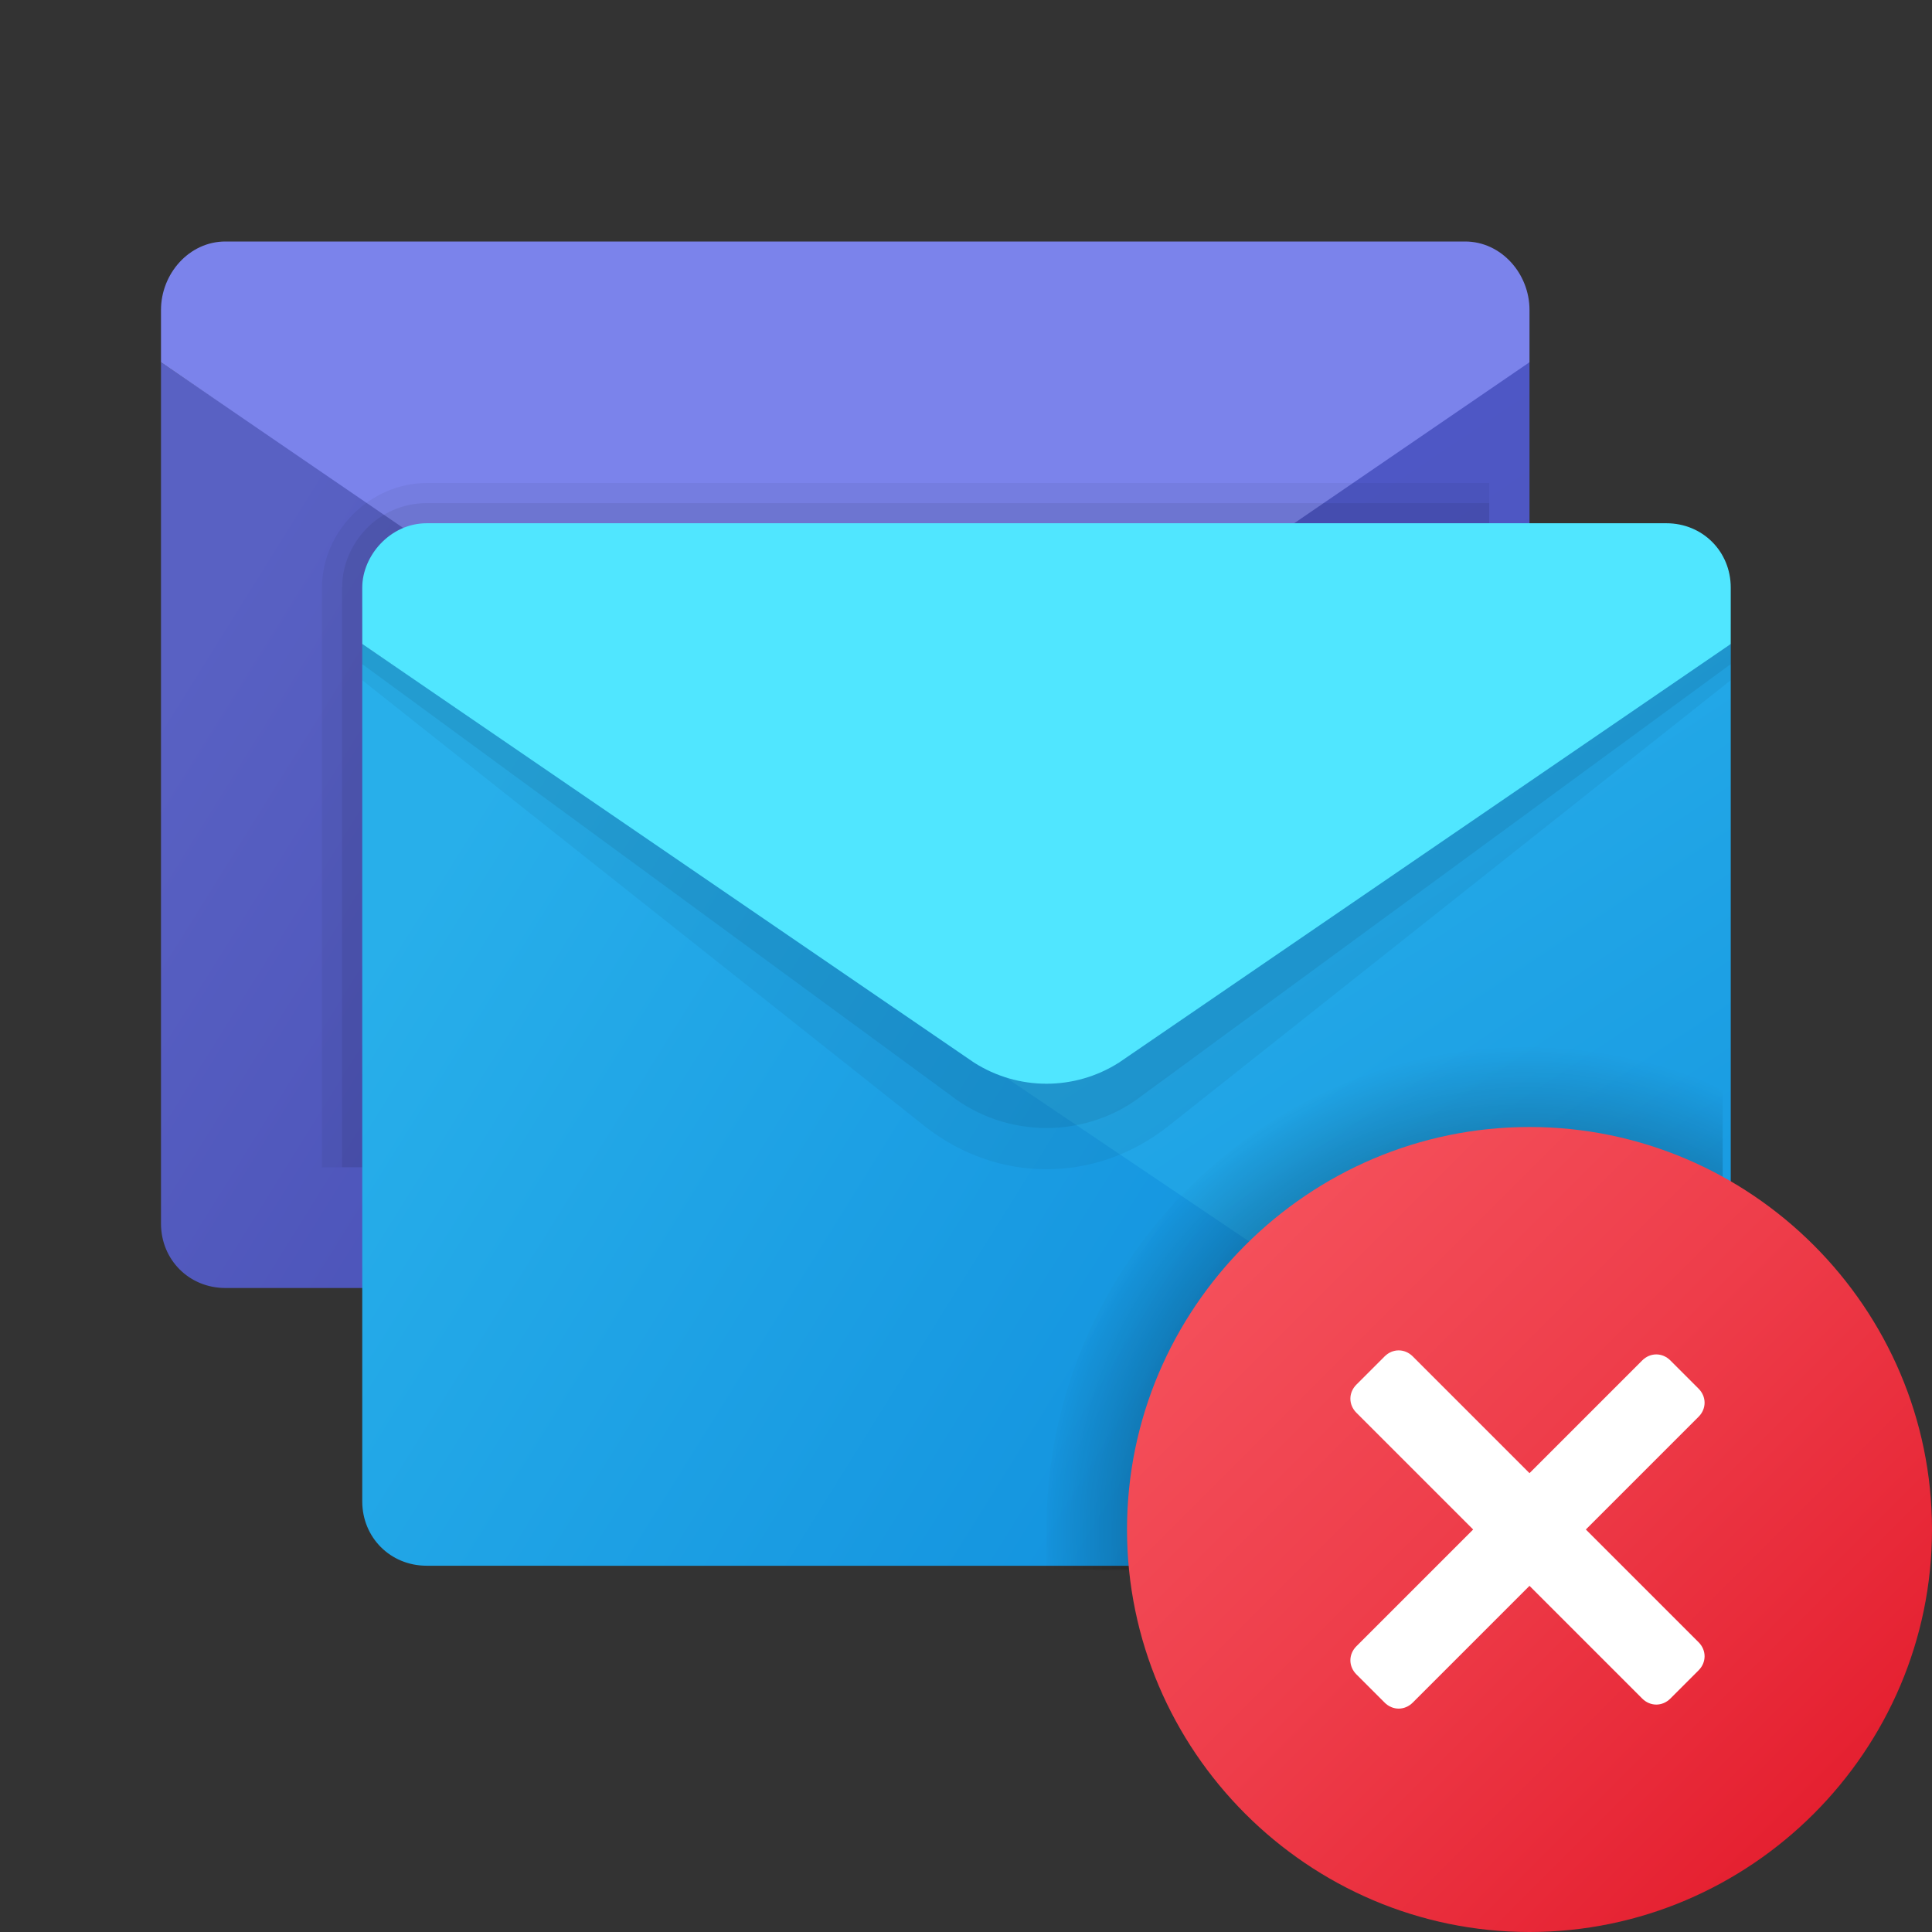
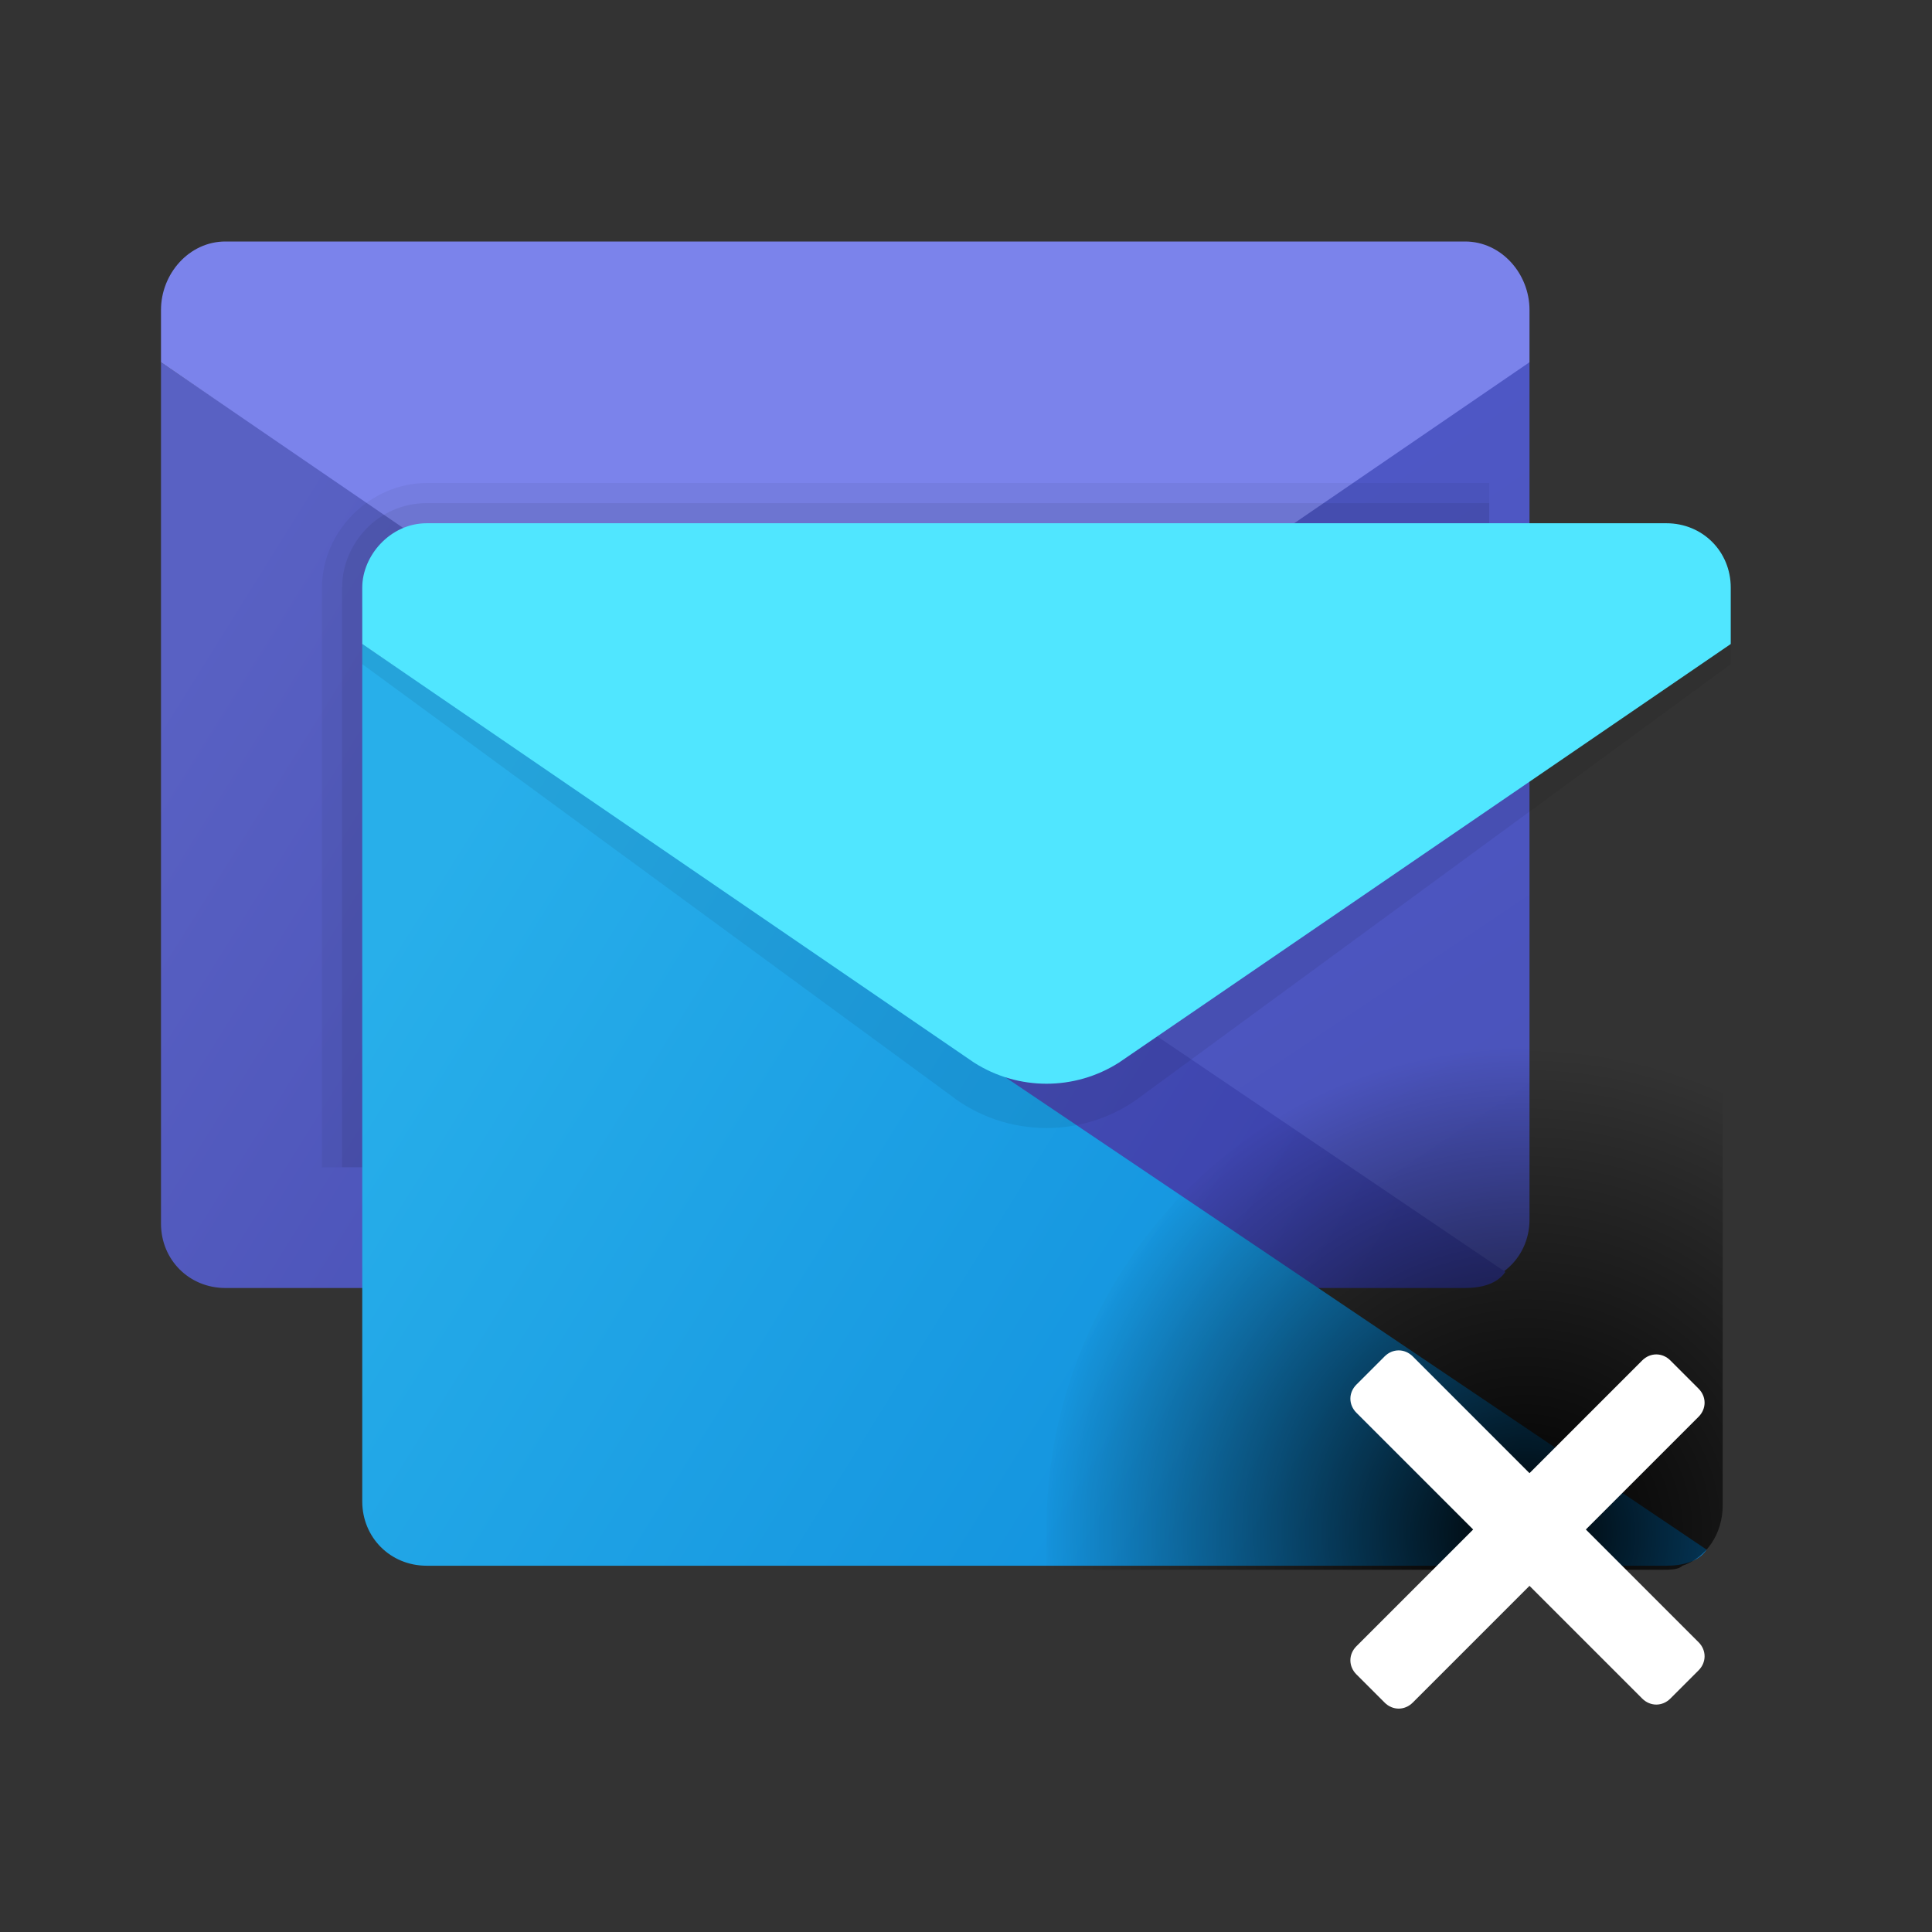
<svg xmlns="http://www.w3.org/2000/svg" viewBox="0 0 48 48" width="48px" height="48px">
  <rect x="0" y="0" width="48" height="48" fill="#333333" stroke="none" />
  <linearGradient id="SVGID_1_" x1="18.989" x2="38.479" y1="-31.85" y2="-61.021" gradientTransform="matrix(1 0 0 -1 0 -18)" gradientUnits="userSpaceOnUse">
    <stop offset="0" stop-color="#5059c9" />
    <stop offset=".999" stop-color="#4750b3" />
  </linearGradient>
  <path fill="url(#SVGID_1_)" d="M8.9,20.6L38,9v21.3c0,0.9-0.7,1.6-1.6,1.6H8.9V20.6z" />
  <linearGradient id="SVGID_2_" x1="2.697" x2="30.999" y1="-37.328" y2="-54.958" gradientTransform="matrix(1 0 0 -1 0 -18)" gradientUnits="userSpaceOnUse">
    <stop offset="0" stop-color="#5961c3" />
    <stop offset="1" stop-color="#3a41ac" />
  </linearGradient>
  <path fill="url(#SVGID_2_)" d="M4,9v21.4C4,31.3,4.7,32,5.6,32h30.8c0.4,0,0.8-0.1,1-0.4L4,9z" />
  <path fill="#7b83eb" d="M5.6,6h30.8C37.3,6,38,6.8,38,7.7V9L22.8,19.4c-1.1,0.7-2.5,0.7-3.6,0L4,9V7.7C4,6.8,4.7,6,5.6,6z" />
  <path d="M37,12H10.6C9.2,12,8,13.2,8,14.6V29h1l28-16V12z" opacity=".05" />
  <path d="M37,12.5H10.6c-1.2,0-2.1,1-2.1,2.1V29H10l27-16V12.5z" opacity=".07" />
  <linearGradient id="SVGID_3_" x1="23.989" x2="43.479" y1="-38.85" y2="-68.021" gradientTransform="matrix(1 0 0 -1 0 -18)" gradientUnits="userSpaceOnUse">
    <stop offset="0" stop-color="#28afea" />
    <stop offset="1" stop-color="#0b88da" />
  </linearGradient>
-   <path fill="url(#SVGID_3_)" d="M13.9,27.6L43,16v21.3c0,0.9-0.7,1.6-1.6,1.6H13.9V27.6z" />
  <linearGradient id="SVGID_4_" x1="7.711" x2="35.982" y1="-44.332" y2="-61.942" gradientTransform="matrix(1 0 0 -1 0 -18)" gradientUnits="userSpaceOnUse">
    <stop offset="0" stop-color="#28afea" />
    <stop offset="1" stop-color="#0b88da" />
  </linearGradient>
  <path fill="url(#SVGID_4_)" d="M9,16v21.3c0,0.9,0.7,1.6,1.6,1.6h30.8c0.4,0,0.8-0.1,1-0.4L9,16z" />
-   <path d="M9,15.5h34v1.4L29,28c-1.8,1.4-4.2,1.4-6,0L9,16.9V15.5z" opacity=".05" />
  <path d="M9,15.1h34v1.4L28.4,27.2c-1.4,1.1-3.4,1.1-4.8,0L9,16.5V15.1z" opacity=".07" />
  <radialGradient id="SVGID_5_" cx="37.904" cy="38.093" r="12.354" gradientUnits="userSpaceOnUse">
    <stop offset="0" />
    <stop offset=".979" stop-opacity="0" />
  </radialGradient>
  <path fill="url(#SVGID_5_)" d="M38,26c-6.6,0-12,5.4-12,12c0,0.3,0,0.6,0,1h15.3c0.2,0,0.4,0,0.5-0.1c0,0,0,0,0,0c0.6-0.2,1-0.8,1-1.5V27.1 C41.5,26.4,39.8,26,38,26z" />
  <path fill="#50e6ff" d="M10.6,13h30.8c0.9,0,1.6,0.7,1.6,1.6V16L27.8,26.4c-1.1,0.7-2.5,0.7-3.6,0L9,16v-1.4C9,13.8,9.7,13,10.6,13z" />
  <linearGradient id="SVGID_6_" x1="30.929" x2="45.071" y1="-48.929" y2="-63.071" gradientTransform="matrix(1 0 0 -1 0 -18)" gradientUnits="userSpaceOnUse">
    <stop offset="0" stop-color="#f44f5a" />
    <stop offset=".443" stop-color="#ee3d4a" />
    <stop offset="1" stop-color="#e52030" />
  </linearGradient>
-   <path fill="url(#SVGID_6_)" d="M48,38c0,5.5-4.5,10-10,10s-10-4.5-10-10s4.5-10,10-10S48,32.5,48,38z" />
  <path fill="#fff" d="M41.5,33.8l0.7,0.7c0.2,0.2,0.2,0.5,0,0.7l-7.1,7.1c-0.2,0.2-0.5,0.2-0.7,0l-0.7-0.7c-0.2-0.2-0.2-0.5,0-0.7 l7.1-7.1C41,33.6,41.3,33.6,41.5,33.8z" />
  <path fill="#fff" d="M42.2,41.5l-0.7,0.7c-0.2,0.2-0.5,0.2-0.7,0l-7.1-7.1c-0.2-0.2-0.2-0.5,0-0.7l0.7-0.7c0.2-0.2,0.5-0.2,0.7,0 l7.1,7.1C42.4,41,42.4,41.3,42.2,41.5z" />
</svg>